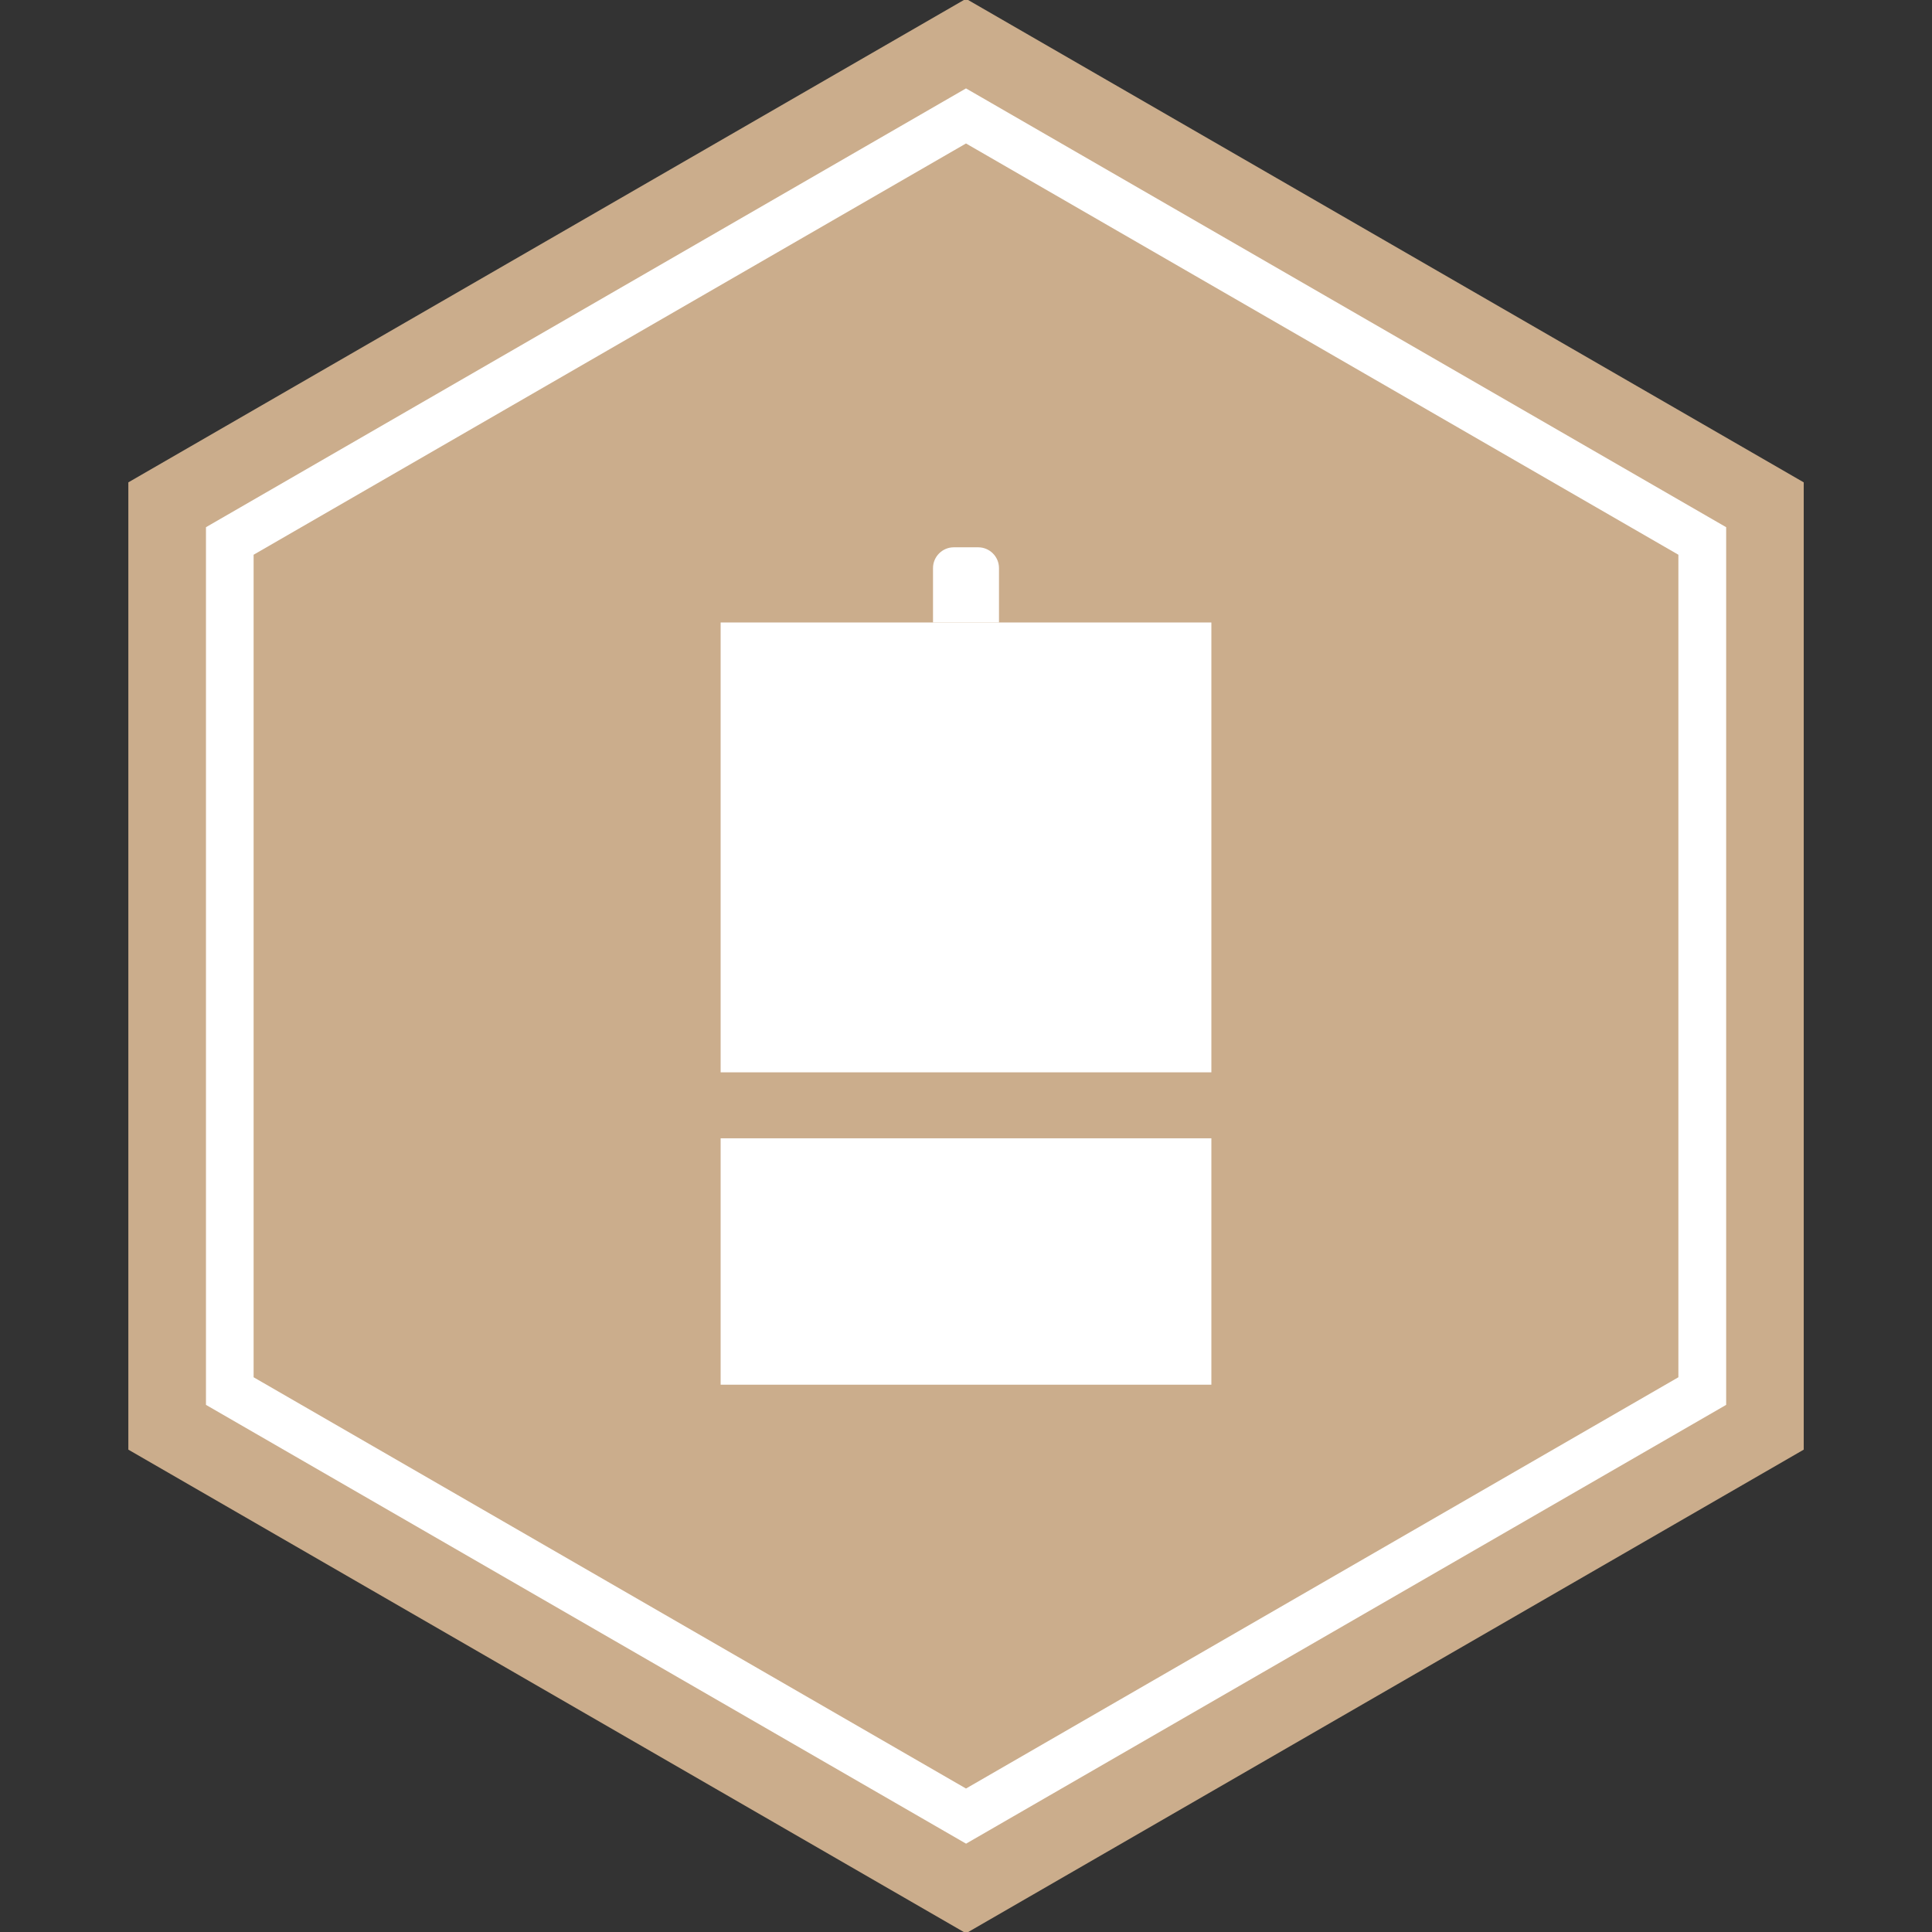
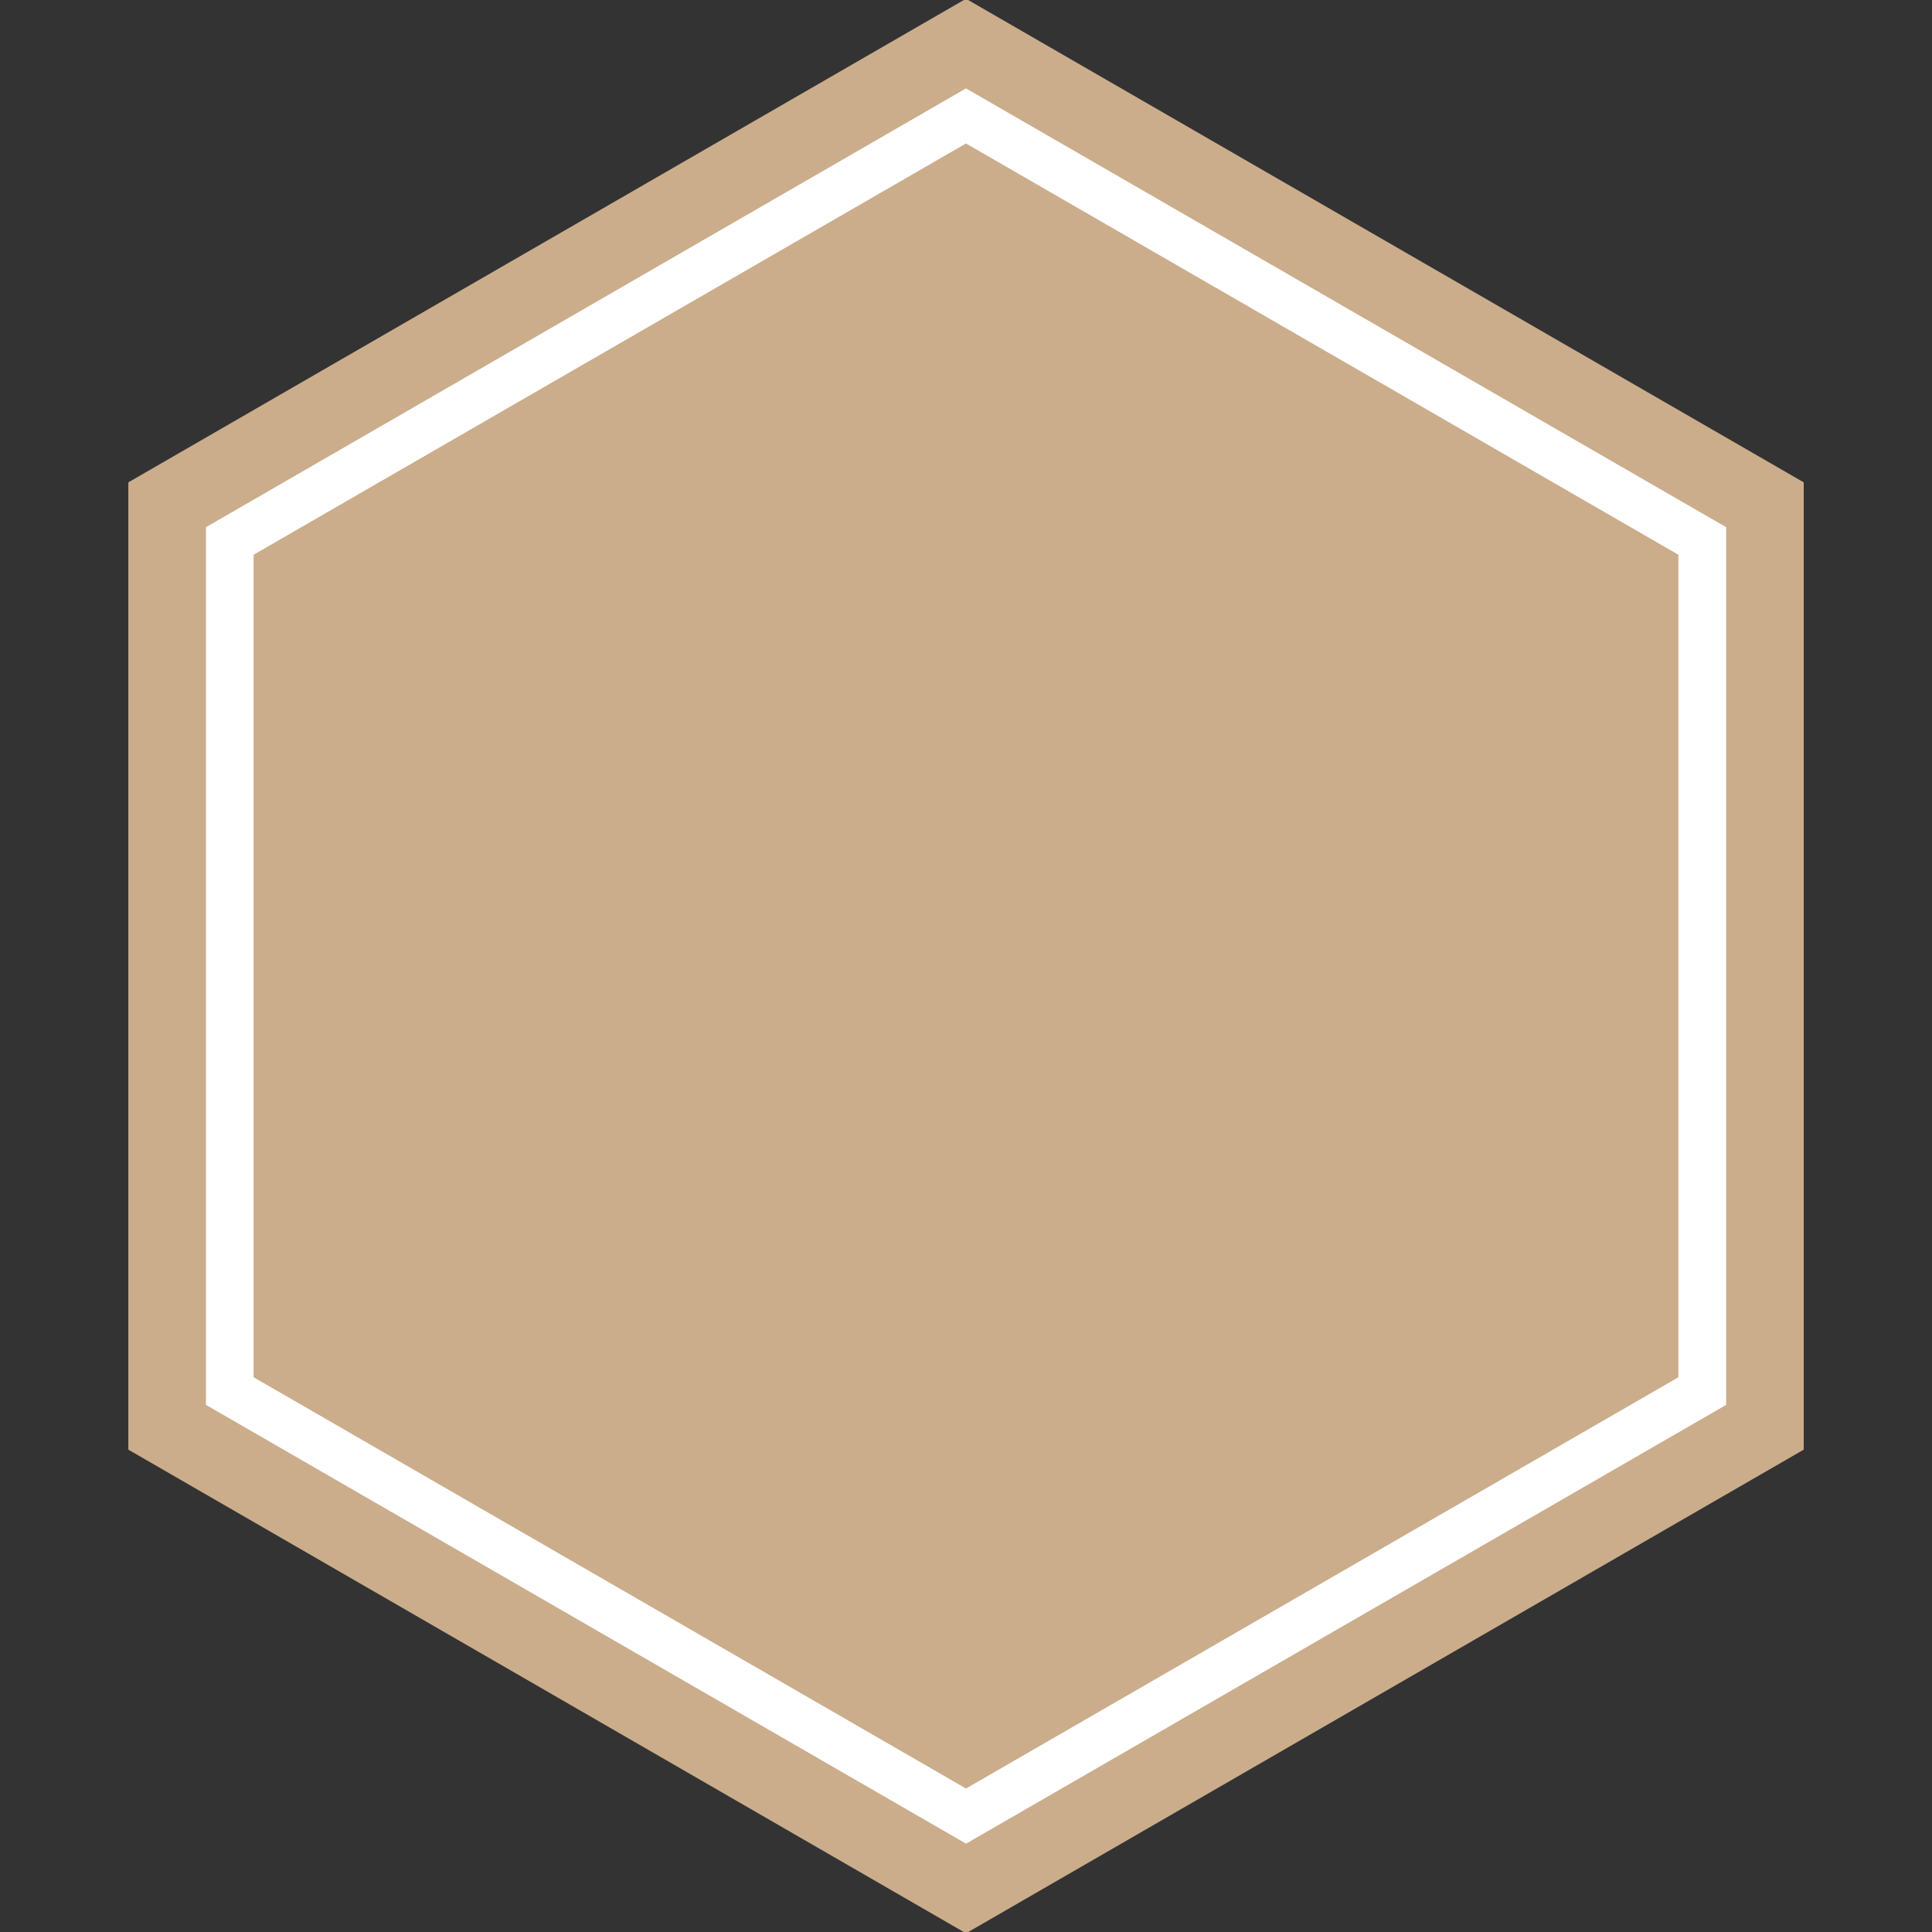
<svg xmlns="http://www.w3.org/2000/svg" id="Layer_1" data-name="Layer 1" viewBox="0 0 283.46 283.46">
  <rect x="0" y="0" width="283.46" height="283.46" fill="#333333" stroke="none" />
  <defs>
    <style>
      .cls-1 {
        fill: #cbad8c;
      }

      .cls-1, .cls-2 {
        stroke-width: 0px;
      }

      .cls-2 {
        fill: #fff;
      }
    </style>
  </defs>
  <polygon class="cls-1" points="18.83 70.77 18.83 212.69 141.73 283.65 264.64 212.69 264.64 70.77 141.73 -.18 18.83 70.77" />
  <path class="cls-2" d="M141.73,21.05l104.52,60.34v120.68l-104.52,60.34-104.52-60.34v-120.68l104.52-60.34M141.73,12.97L30.22,77.35v128.77l111.52,64.38,111.52-64.38V77.35L141.73,12.97h0Z" />
  <g>
-     <rect class="cls-2" x="105.73" y="91.33" width="72" height="66" />
-     <rect class="cls-2" x="105.73" y="167.01" width="72" height="36.15" />
-     <path class="cls-2" d="M139.94,80.3h3.58c1.68,0,3.05,1.37,3.05,3.05v7.98h-9.68v-7.98c0-1.68,1.37-3.05,3.05-3.05Z" />
-   </g>
+     </g>
</svg>